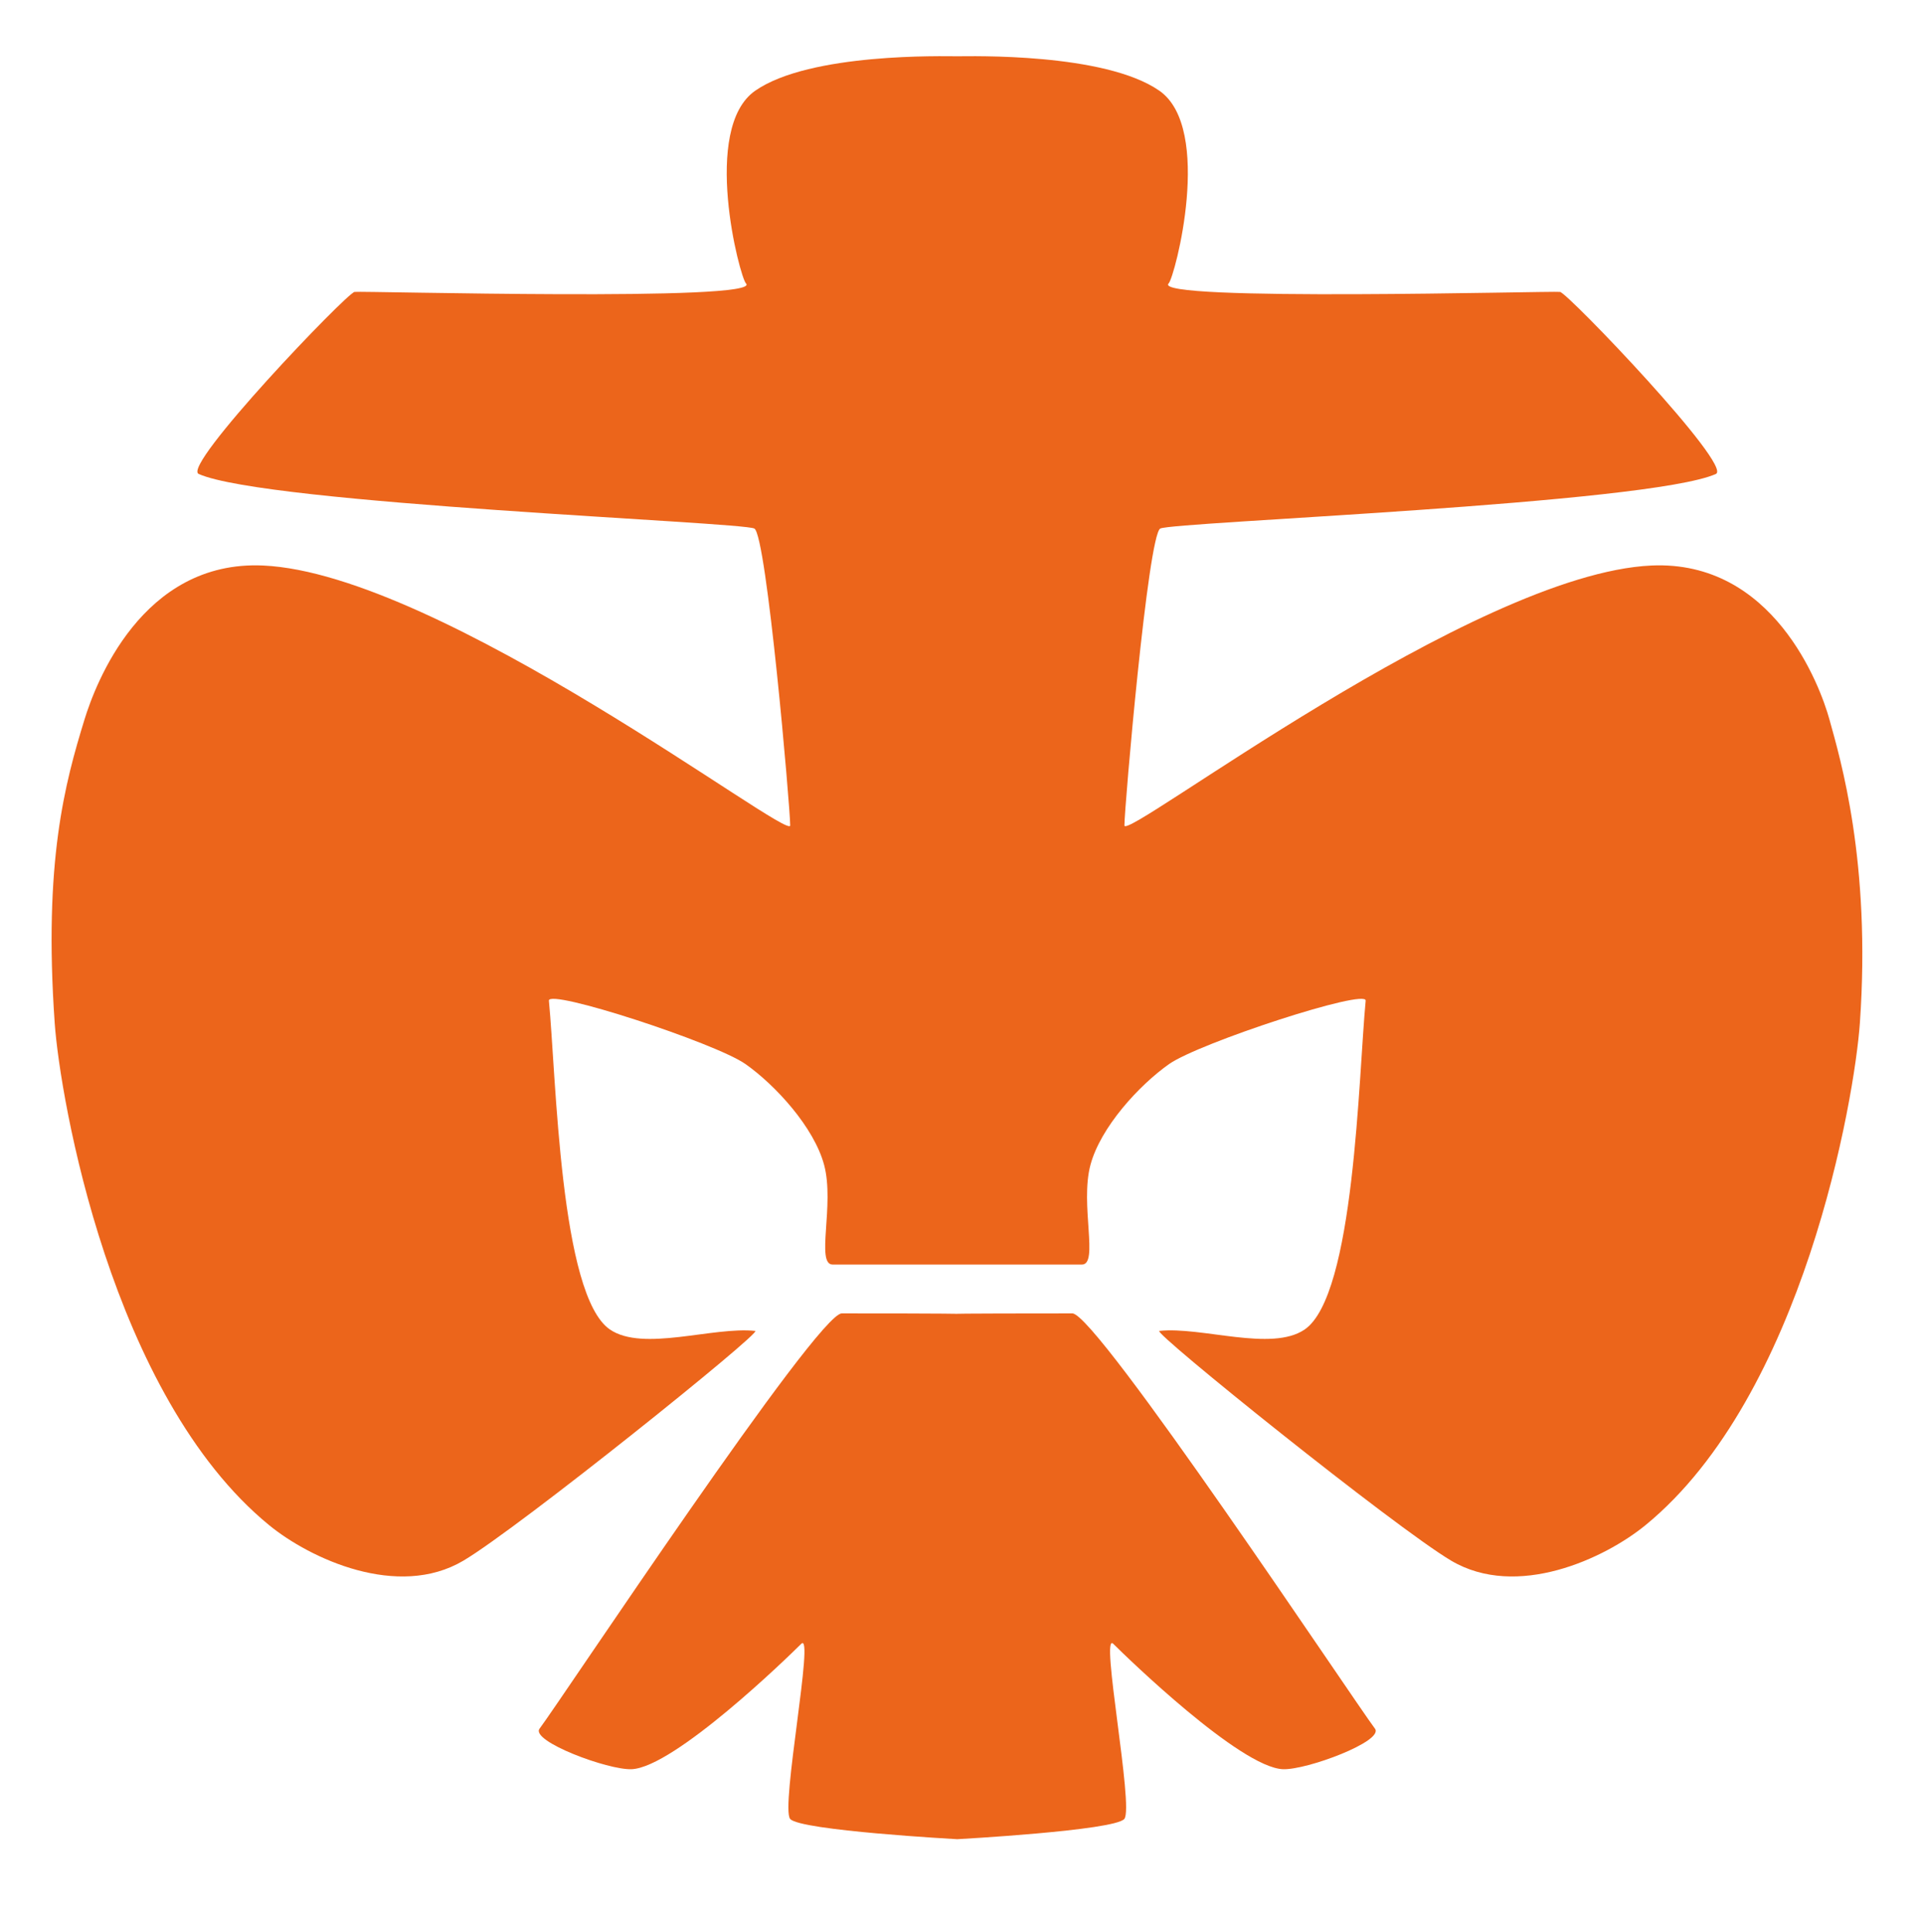
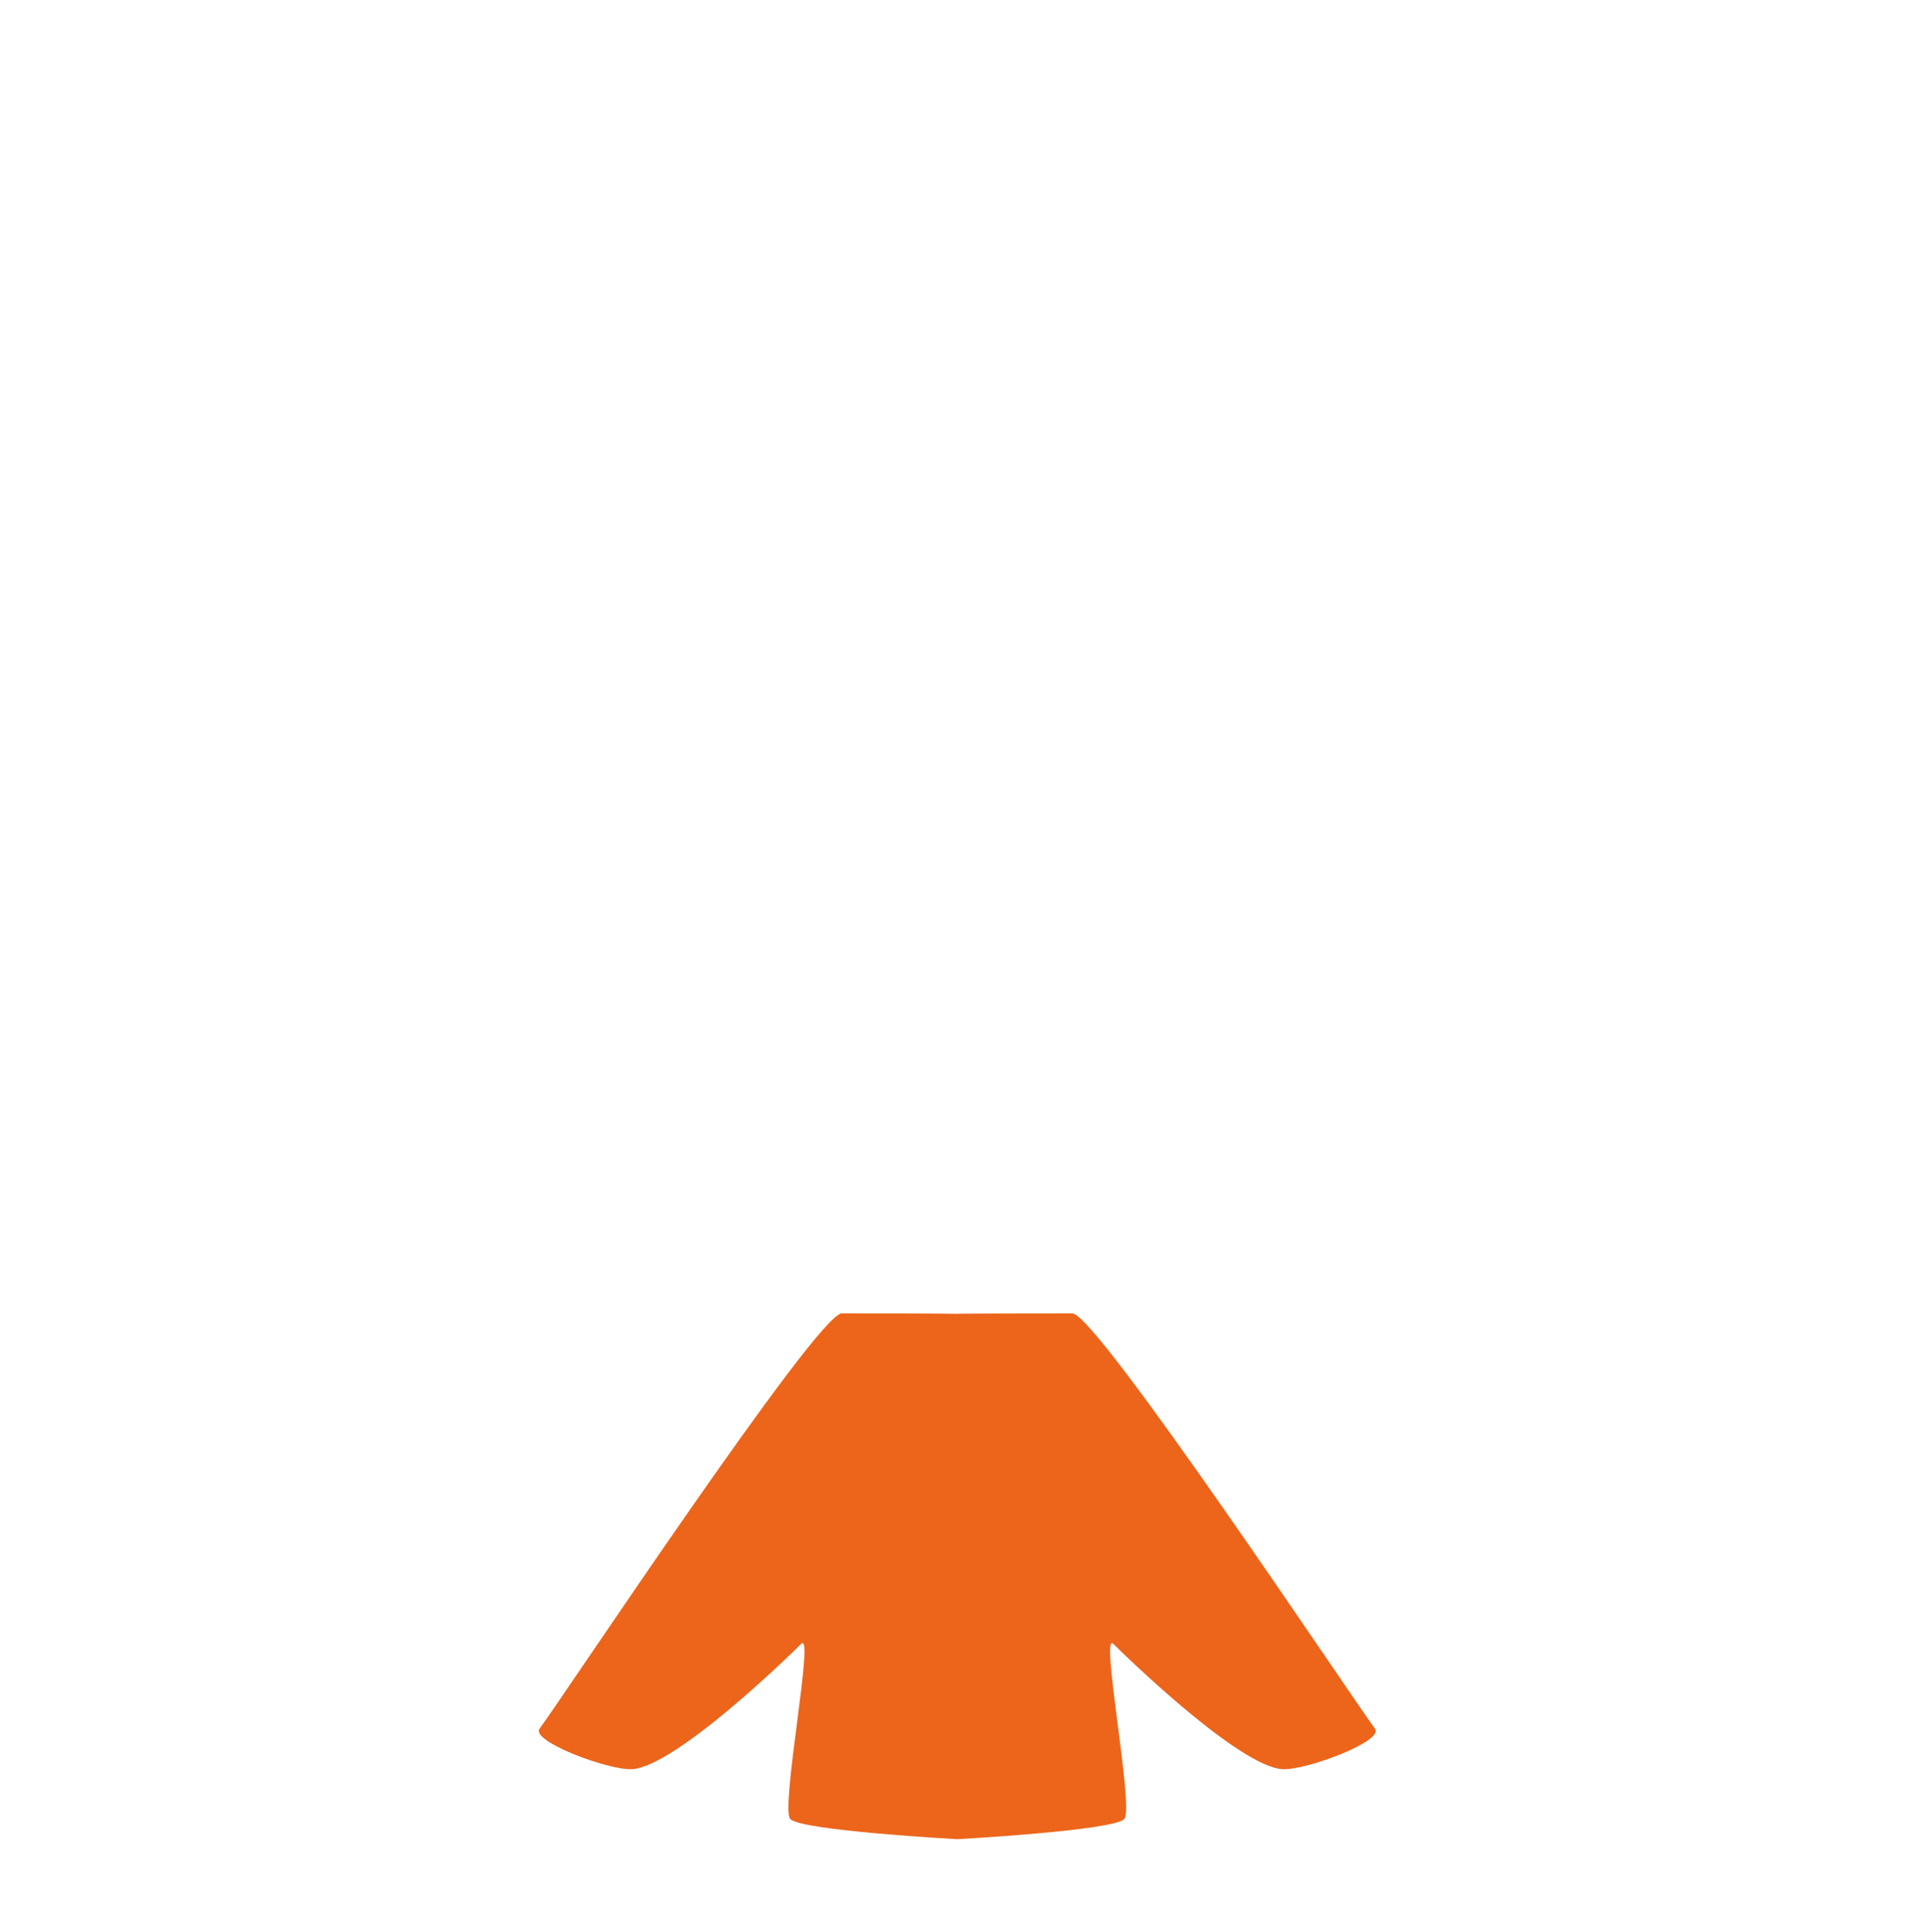
<svg xmlns="http://www.w3.org/2000/svg" id="Ebene_1" data-name="Ebene 1" viewBox="0 0 460 462">
  <defs>
    <style>
      .cls-1 {
        fill: #ec651b;
        fill-rule: evenodd;
        stroke-width: 0px;
      }
    </style>
  </defs>
-   <path class="cls-1" d="M228.99,13.46c3.19,0,35.2-.88,48.33,8.23,12.99,9.02,3.72,44.57,2.23,46.09-4.36,4.43,91.77,1.76,93.63,2.03,1.86.26,41.49,41.66,37.27,43.54-16.23,7.21-129.99,11.46-132.91,13.05-2.92,1.6-8.57,66.65-8.57,71,0,3.96,83.52-60.22,126.06-62.16,29.09-1.32,40.3,28.52,42.6,36.86,2.57,9.32,9.97,33.95,7.27,72.53-1.26,18.09-13.52,89.18-51.27,120.09-9.82,8.03-30.8,17.79-46.5,8.5-13.45-7.97-71.61-54.74-69.81-54.94,10.11-1.09,26.83,5.06,34.75-.33,11.99-8.16,12.88-60.61,14.61-78.64.29-3.02-39.85,10.1-47.02,15.15-7.17,5.05-16.41,15.11-18.82,24.14-2.54,9.53,2.06,23.81-2.04,23.81h-59.62c-4.1,0,.5-14.29-2.04-23.81-2.41-9.02-11.65-19.09-18.82-24.14-7.17-5.05-47.31-18.17-47.02-15.15,1.74,18.03,2.62,70.48,14.61,78.64,7.93,5.39,24.65-.75,34.75.33,1.8.19-56.37,46.97-69.81,54.94-15.69,9.29-36.68-.47-46.49-8.5-37.75-30.91-50.01-102-51.28-120.09-2.69-38.58,2.47-57.4,7.12-72.53,2.57-8.37,13.67-38.19,42.76-36.86,42.55,1.94,126.06,66.12,126.06,62.16,0-4.34-5.65-69.4-8.57-71-2.92-1.59-116.68-5.84-132.92-13.05-4.23-1.87,35.41-43.27,37.28-43.54,1.86-.27,97.99,2.4,93.63-2.03-1.49-1.51-10.77-37.07,2.22-46.09,13.13-9.11,45.14-8.23,48.33-8.23h0Z" />
  <path class="cls-1" d="M228.99,314.2s-3.48-.1,27.54-.11c5.79,0,67.08,92.25,72.37,99.3,2.25,2.99-16.38,9.95-22.04,9.7-10.23-.47-37.3-26.73-40.55-29.98-3.25-3.26,4.97,39.09,2.64,41.87-2.32,2.79-39.97,4.85-39.97,4.85,0,0-37.64-2.06-39.97-4.85-2.32-2.79,5.9-45.13,2.65-41.87-3.25,3.25-30.33,29.51-40.55,29.98-5.65.25-24.29-6.71-22.04-9.7,5.29-7.05,66.49-99.4,72.29-99.3,27.62,0,27.62.11,27.62.11h0Z" />
</svg>